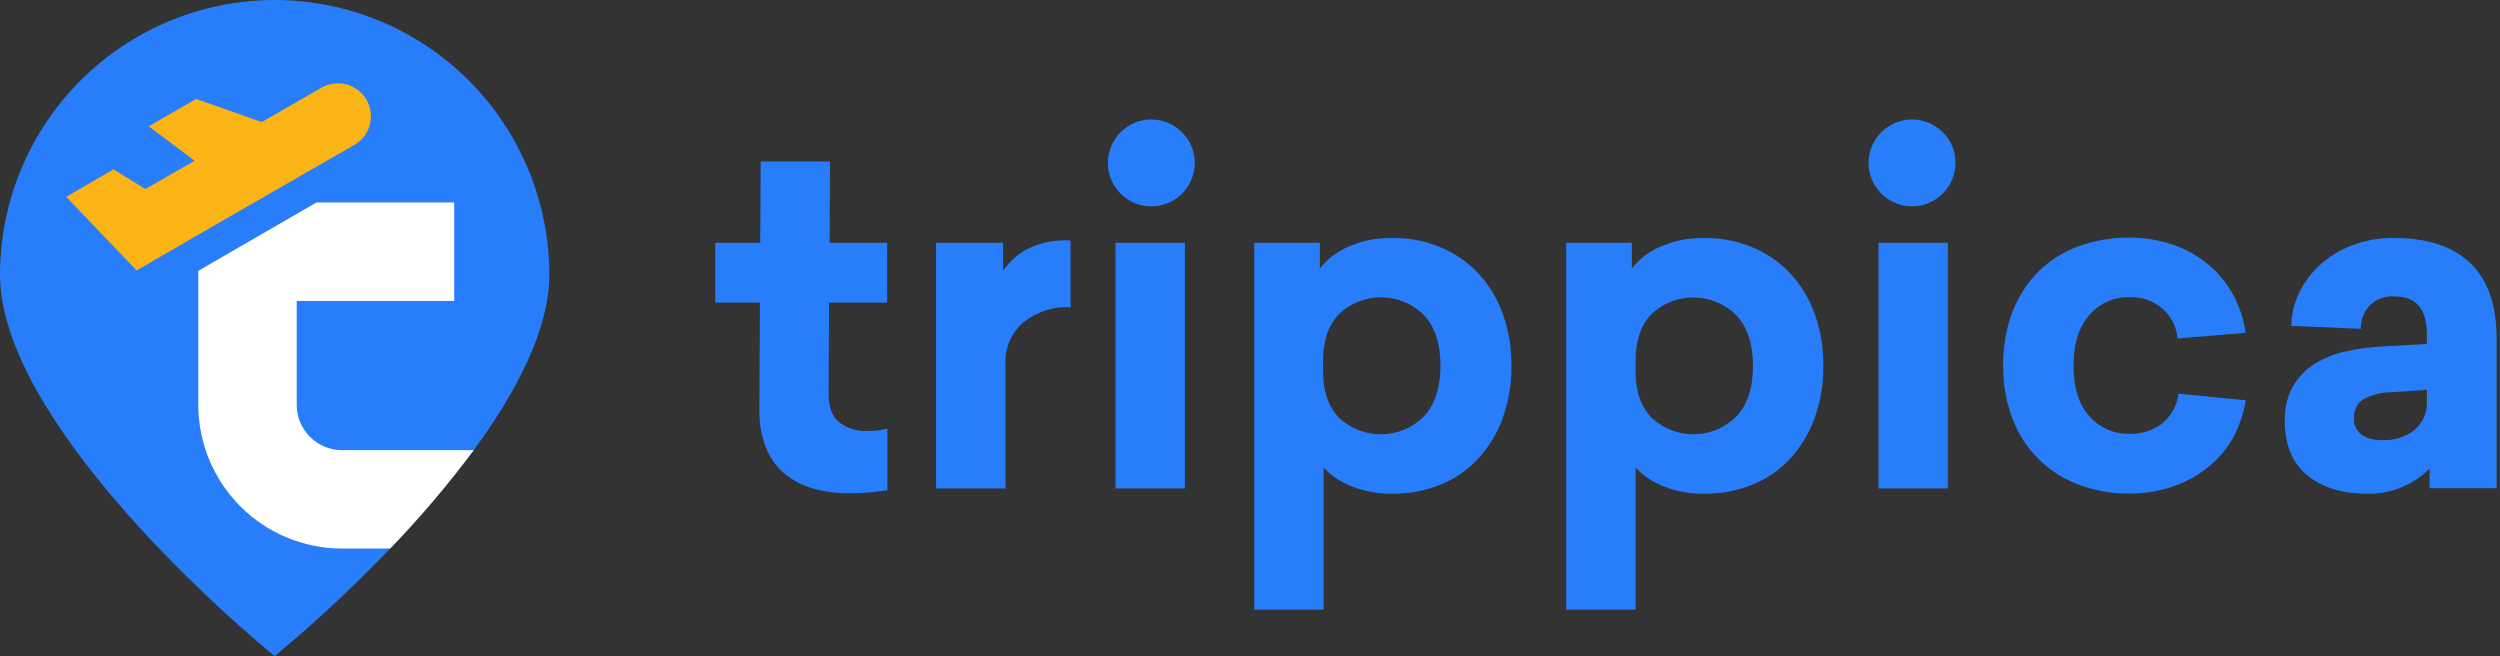
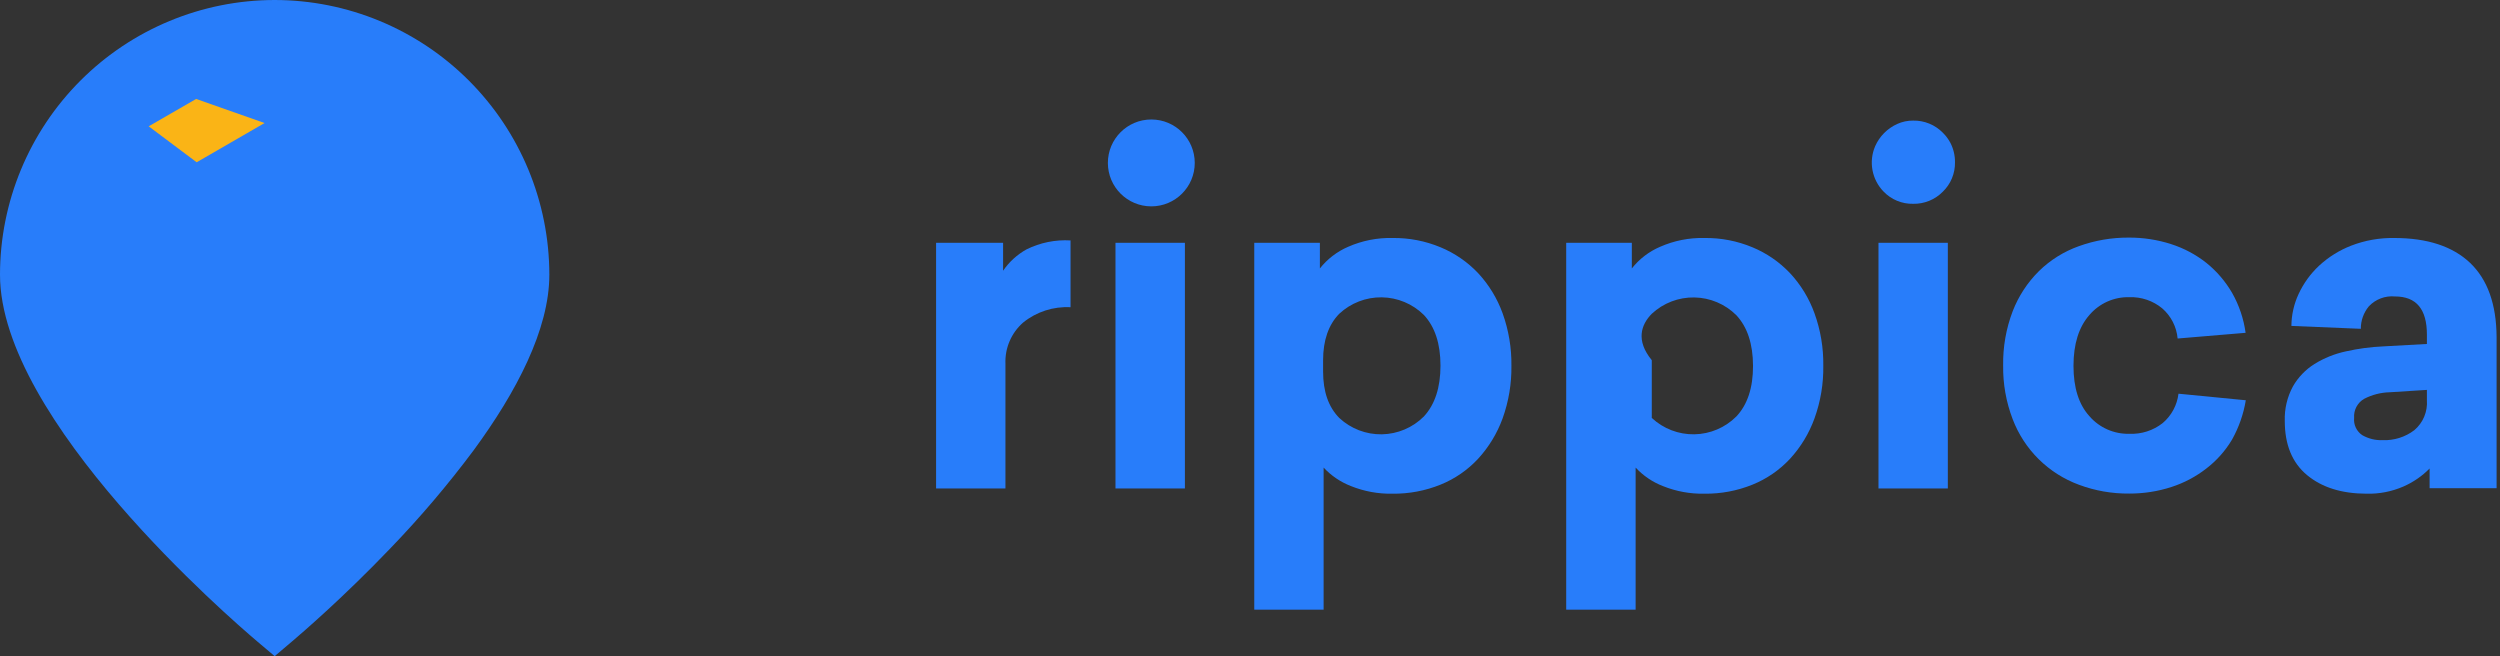
<svg xmlns="http://www.w3.org/2000/svg" width="381" height="100" viewBox="0 0 381 100" fill="none">
  <rect x="0" y="0" width="381" height="100" fill="#333333" stroke="none" />
  <g clipPath="url(#clip0_4933_14388)">
    <path d="M41.86 0C30.761 0.011 20.12 4.424 12.272 12.272C4.424 20.12 0.011 30.761 0 41.86C0 64 35.16 94.32 39.15 97.71L41.86 100L44.56 97.71C46.11 96.39 52.38 91 59.46 83.6C64.019 78.874 68.275 73.864 72.2 68.6C78.68 59.77 83.72 50.22 83.72 41.86C83.709 30.761 79.296 20.12 71.448 12.272C63.6 4.424 52.959 0.011 41.86 0Z" fill="#287DFA" />
-     <path d="M72.2 68.6C68.275 73.864 64.019 78.874 59.46 83.6H52.12C46.313 83.595 40.746 81.286 36.64 77.18C32.534 73.074 30.225 67.507 30.22 61.7V41.27L48.22 30.86H69.22V45.86H45.22V61.7C45.22 63.53 45.947 65.285 47.241 66.579C48.535 67.873 50.29 68.6 52.12 68.6H72.2Z" fill="white" />
    <path d="M22.66 19.25L29.97 24.73L40.32 18.75L29.89 15.08L22.66 19.25Z" fill="#FAB416" />
-     <path d="M44.44 27.58L54 22.09C55.158 21.427 56.005 20.331 56.354 19.044C56.704 17.756 56.528 16.383 55.865 15.225C55.202 14.067 54.106 13.22 52.819 12.871C51.531 12.521 50.158 12.697 49 13.36L22.16 28.81L17.29 25.81L10.09 30L20.82 41.22L32.82 34.27L44.44 27.58Z" fill="#FAB416" />
-     <path d="M135.2 46.12V37H126.43L126.5 24.61H115.93L115.86 37H109V46.12H115.81L115.73 62.56C115.693 64.49 116.033 66.409 116.73 68.21C117.317 69.716 118.261 71.058 119.48 72.12C120.74 73.178 122.208 73.958 123.79 74.41C125.604 74.93 127.483 75.186 129.37 75.17C130.519 75.184 131.667 75.134 132.81 75.02L135.24 74.73V65.32C134.85 65.41 134.4 65.5 133.9 65.57C133.263 65.649 132.622 65.686 131.98 65.68C130.542 65.719 129.132 65.272 127.98 64.41C126.84 63.57 126.28 62.11 126.28 60.03L126.35 46.12H135.2Z" fill="#287DFA" />
    <path d="M156.45 38C155.02 38.794 153.794 39.91 152.87 41.26V37H142.66V74.44H153.23V55.44C153.182 54.261 153.397 53.087 153.861 52.002C154.324 50.917 155.025 49.95 155.91 49.17C157.948 47.516 160.529 46.678 163.15 46.82V36.64C160.837 36.505 158.528 36.974 156.45 38Z" fill="#287DFA" />
    <path d="M170 37V74.44H180.58V37H170ZM179.82 20.23C179.23 19.63 178.524 19.157 177.746 18.838C176.967 18.52 176.131 18.364 175.29 18.38C174.453 18.373 173.624 18.547 172.86 18.89C172.115 19.224 171.437 19.692 170.86 20.27C170.28 20.843 169.815 21.522 169.49 22.27C168.997 23.423 168.858 24.695 169.089 25.927C169.321 27.159 169.912 28.295 170.79 29.19C171.368 29.794 172.066 30.271 172.839 30.59C173.613 30.908 174.444 31.062 175.28 31.04C176.121 31.056 176.957 30.9 177.736 30.582C178.514 30.264 179.22 29.79 179.81 29.19C180.404 28.613 180.874 27.921 181.19 27.155C181.507 26.39 181.663 25.568 181.65 24.74C181.672 23.905 181.523 23.075 181.214 22.3C180.905 21.524 180.44 20.82 179.85 20.23H179.82Z" fill="#287DFA" />
    <path d="M229 47.75C228.179 45.481 226.911 43.399 225.27 41.63C223.661 39.93 221.712 38.587 219.55 37.69C217.232 36.722 214.741 36.239 212.23 36.27C209.902 36.216 207.591 36.673 205.46 37.61C203.772 38.335 202.291 39.469 201.15 40.91V37H191.15V92.91H201.72V71.26C202.879 72.504 204.305 73.468 205.89 74.08C207.9 74.889 210.053 75.284 212.22 75.24C214.727 75.269 217.215 74.8 219.54 73.86C221.712 72.981 223.665 71.636 225.26 69.92C226.899 68.132 228.17 66.039 229 63.76C229.921 61.195 230.375 58.485 230.34 55.76C230.376 53.031 229.922 50.318 229 47.75ZM217 63.47C215.298 65.173 213.001 66.147 210.594 66.189C208.188 66.23 205.859 65.334 204.1 63.69C202.46 62.02 201.64 59.69 201.64 56.62V54.89C201.64 51.89 202.46 49.49 204.1 47.82C205.857 46.178 208.182 45.28 210.586 45.313C212.991 45.347 215.289 46.31 217 48C218.687 49.813 219.53 52.387 219.53 55.72C219.53 59.053 218.687 61.637 217 63.47Z" fill="#287DFA" />
-     <path d="M276.53 47.75C275.714 45.478 274.445 43.396 272.8 41.63C271.191 39.93 269.242 38.587 267.08 37.69C264.766 36.723 262.278 36.24 259.77 36.27C257.442 36.214 255.131 36.671 253 37.61C251.31 38.333 249.828 39.467 248.69 40.91V37H238.69V92.91H249.27V71.26C250.425 72.504 251.847 73.468 253.43 74.08C255.443 74.891 257.6 75.285 259.77 75.24C262.274 75.268 264.759 74.799 267.08 73.86C269.252 72.981 271.205 71.636 272.8 69.92C274.439 68.134 275.707 66.04 276.53 63.76C277.456 61.196 277.91 58.486 277.87 55.76C277.911 53.031 277.457 50.317 276.53 47.75ZM264.62 63.47C262.92 65.172 260.625 66.147 258.22 66.188C255.814 66.229 253.487 65.333 251.73 63.69C250.09 62.02 249.27 59.69 249.27 56.62V54.89C249.27 51.89 250.09 49.49 251.73 47.82C253.489 46.182 255.816 45.289 258.219 45.33C260.623 45.371 262.917 46.343 264.62 48.04C266.307 49.853 267.153 52.427 267.16 55.76C267.167 59.093 266.32 61.663 264.62 63.47Z" fill="#287DFA" />
+     <path d="M276.53 47.75C275.714 45.478 274.445 43.396 272.8 41.63C271.191 39.93 269.242 38.587 267.08 37.69C264.766 36.723 262.278 36.24 259.77 36.27C257.442 36.214 255.131 36.671 253 37.61C251.31 38.333 249.828 39.467 248.69 40.91V37H238.69V92.91H249.27V71.26C250.425 72.504 251.847 73.468 253.43 74.08C255.443 74.891 257.6 75.285 259.77 75.24C262.274 75.268 264.759 74.799 267.08 73.86C269.252 72.981 271.205 71.636 272.8 69.92C274.439 68.134 275.707 66.04 276.53 63.76C277.456 61.196 277.91 58.486 277.87 55.76C277.911 53.031 277.457 50.317 276.53 47.75ZM264.62 63.47C262.92 65.172 260.625 66.147 258.22 66.188C255.814 66.229 253.487 65.333 251.73 63.69V54.89C249.27 51.89 250.09 49.49 251.73 47.82C253.489 46.182 255.816 45.289 258.219 45.33C260.623 45.371 262.917 46.343 264.62 48.04C266.307 49.853 267.153 52.427 267.16 55.76C267.167 59.093 266.32 61.663 264.62 63.47Z" fill="#287DFA" />
    <path d="M286.28 37V74.44H296.85V37H286.28ZM297.22 21.73C296.919 21.177 296.538 20.672 296.09 20.23C295.501 19.628 294.796 19.154 294.017 18.836C293.237 18.518 292.401 18.363 291.56 18.38C290.726 18.372 289.9 18.546 289.14 18.89C287.636 19.57 286.436 20.78 285.77 22.29C285.277 23.442 285.138 24.715 285.369 25.947C285.601 27.179 286.193 28.315 287.07 29.21C287.65 29.811 288.349 30.286 289.122 30.604C289.894 30.923 290.724 31.078 291.56 31.06C292.401 31.077 293.237 30.922 294.017 30.604C294.796 30.286 295.501 29.811 296.09 29.21C296.685 28.634 297.157 27.941 297.475 27.176C297.793 26.411 297.951 25.589 297.94 24.76C297.956 23.706 297.708 22.664 297.22 21.73Z" fill="#287DFA" />
    <path d="M329.59 64.48C328.149 65.612 326.351 66.191 324.52 66.11C323.37 66.141 322.227 65.916 321.174 65.453C320.121 64.99 319.184 64.299 318.43 63.43C316.81 61.65 316 59.093 316 55.76C316 52.427 316.81 49.84 318.43 48C319.18 47.124 320.115 46.426 321.169 45.957C322.222 45.488 323.367 45.26 324.52 45.29C326.338 45.228 328.116 45.833 329.52 46.99C330.869 48.162 331.711 49.81 331.87 51.59L342.23 50.72C341.937 48.578 341.238 46.511 340.17 44.63C339.156 42.884 337.831 41.339 336.26 40.07C334.66 38.803 332.844 37.834 330.9 37.21C328.829 36.541 326.666 36.204 324.49 36.21C321.872 36.186 319.272 36.63 316.81 37.52C314.532 38.331 312.457 39.628 310.73 41.32C308.981 43.056 307.618 45.141 306.73 47.44C305.727 50.076 305.234 52.88 305.28 55.7C305.239 58.494 305.732 61.27 306.73 63.88C307.601 66.174 308.954 68.253 310.698 69.979C312.443 71.704 314.537 73.034 316.84 73.88C319.283 74.791 321.873 75.245 324.48 75.22C326.666 75.231 328.84 74.894 330.92 74.22C332.848 73.599 334.652 72.644 336.25 71.4C337.82 70.194 339.147 68.701 340.16 67C341.203 65.137 341.914 63.107 342.26 61L332 60C331.793 61.745 330.931 63.346 329.59 64.48Z" fill="#287DFA" />
    <path d="M376.45 40.07C373.783 37.537 369.92 36.27 364.86 36.27C362.633 36.237 360.419 36.631 358.34 37.43C356.517 38.136 354.844 39.181 353.41 40.51C352.106 41.733 351.05 43.197 350.3 44.82C349.593 46.34 349.221 47.994 349.21 49.67L359.79 50.11C359.781 48.867 360.209 47.66 361 46.7C361.506 46.157 362.129 45.737 362.823 45.474C363.516 45.21 364.261 45.11 365 45.18C368.24 45.18 369.86 47.113 369.86 50.98V52.42L363.19 52.79C361.278 52.874 359.377 53.129 357.51 53.55C355.818 53.911 354.201 54.56 352.73 55.47C351.361 56.325 350.227 57.507 349.43 58.91C348.563 60.521 348.139 62.332 348.2 64.16C348.2 67.78 349.333 70.53 351.6 72.41C353.867 74.29 356.887 75.233 360.66 75.24C362.587 75.29 364.502 74.918 366.27 74.15C367.767 73.498 369.125 72.565 370.27 71.4V74.4H380.48V51.34C380.447 46.36 379.103 42.603 376.45 40.07ZM369.86 61C369.922 61.858 369.781 62.718 369.447 63.51C369.114 64.303 368.597 65.005 367.94 65.56C366.558 66.61 364.854 67.147 363.12 67.08C362.032 67.124 360.954 66.861 360.01 66.32C359.582 66.035 359.241 65.638 359.022 65.173C358.804 64.707 358.716 64.191 358.77 63.68C358.725 63.101 358.845 62.522 359.115 62.009C359.386 61.495 359.797 61.069 360.3 60.78C361.51 60.153 362.847 59.811 364.21 59.78L369.86 59.42V61Z" fill="#287DFA" />
    <path d="M175.46 31.45C179.116 31.45 182.08 28.486 182.08 24.83C182.08 21.174 179.116 18.21 175.46 18.21C171.804 18.21 168.84 21.174 168.84 24.83C168.84 28.486 171.804 31.45 175.46 31.45Z" fill="#287DFA" />
-     <path d="M291.39 31.45C295.046 31.45 298.01 28.486 298.01 24.83C298.01 21.174 295.046 18.21 291.39 18.21C287.734 18.21 284.77 21.174 284.77 24.83C284.77 28.486 287.734 31.45 291.39 31.45Z" fill="#287DFA" />
  </g>
  <defs>
    <clipPath id="clip0_4933_14388">
      <rect width="380.43" height="100" fill="white" />
    </clipPath>
  </defs>
</svg>